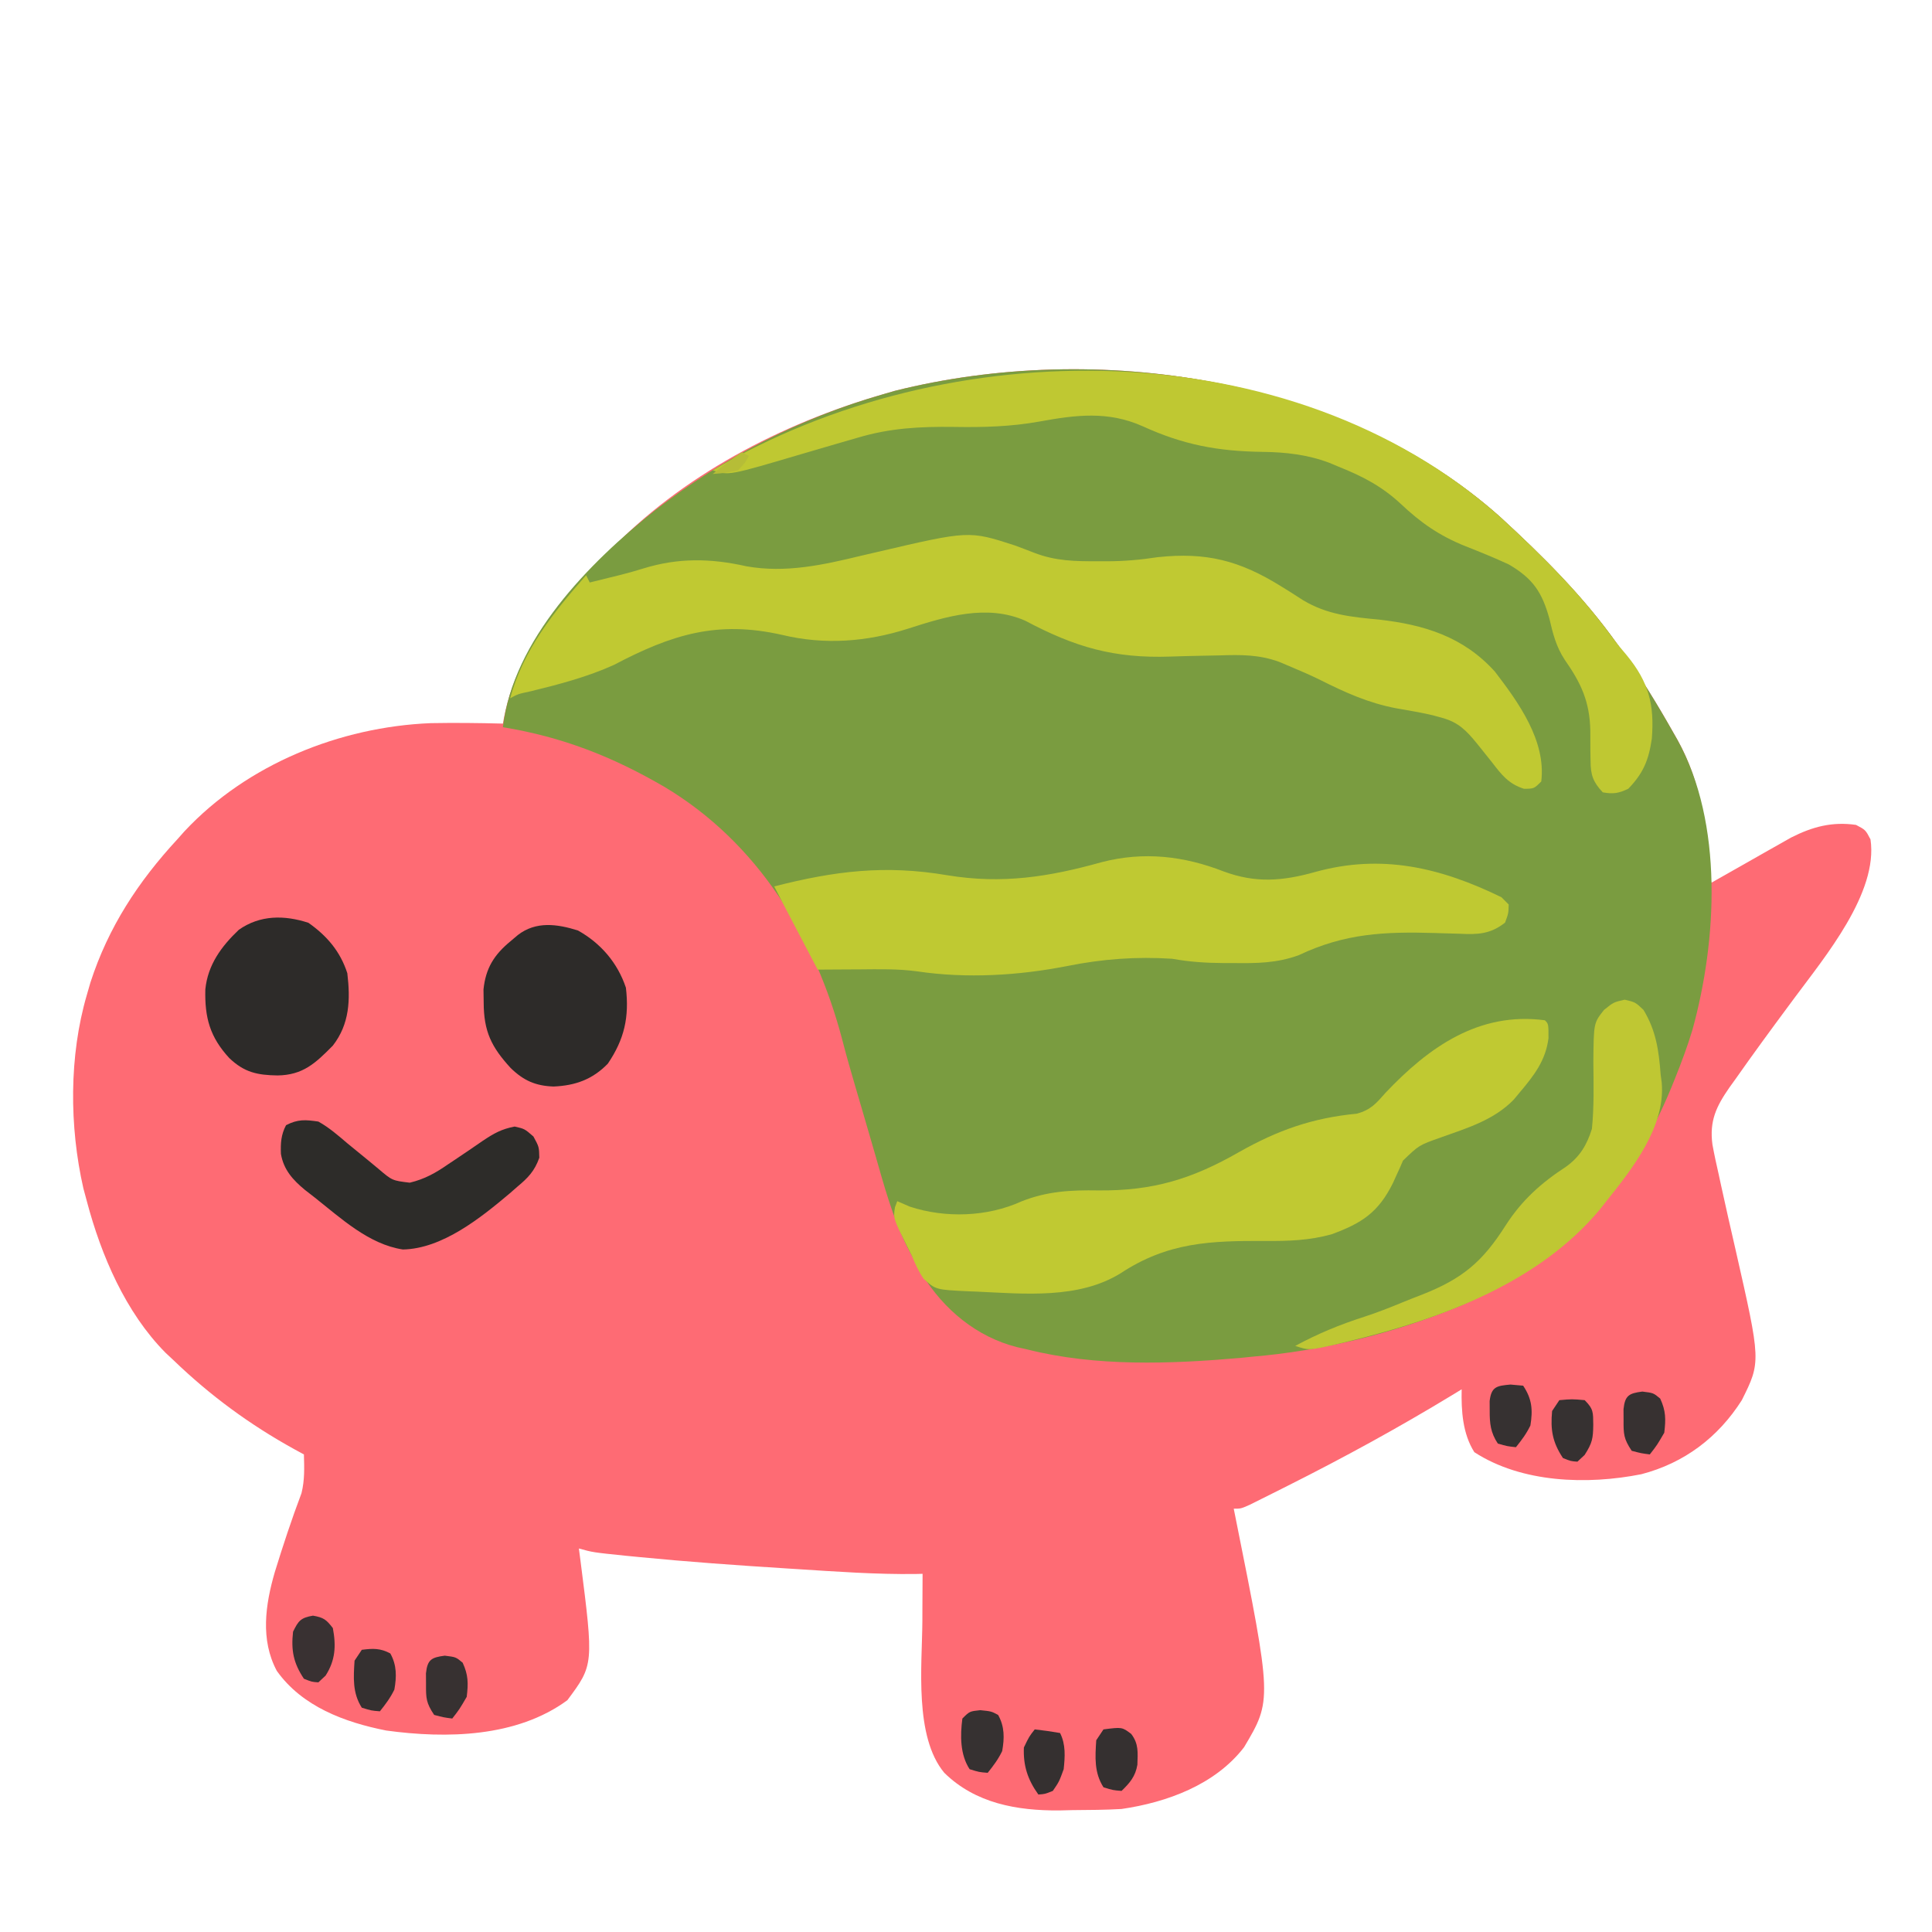
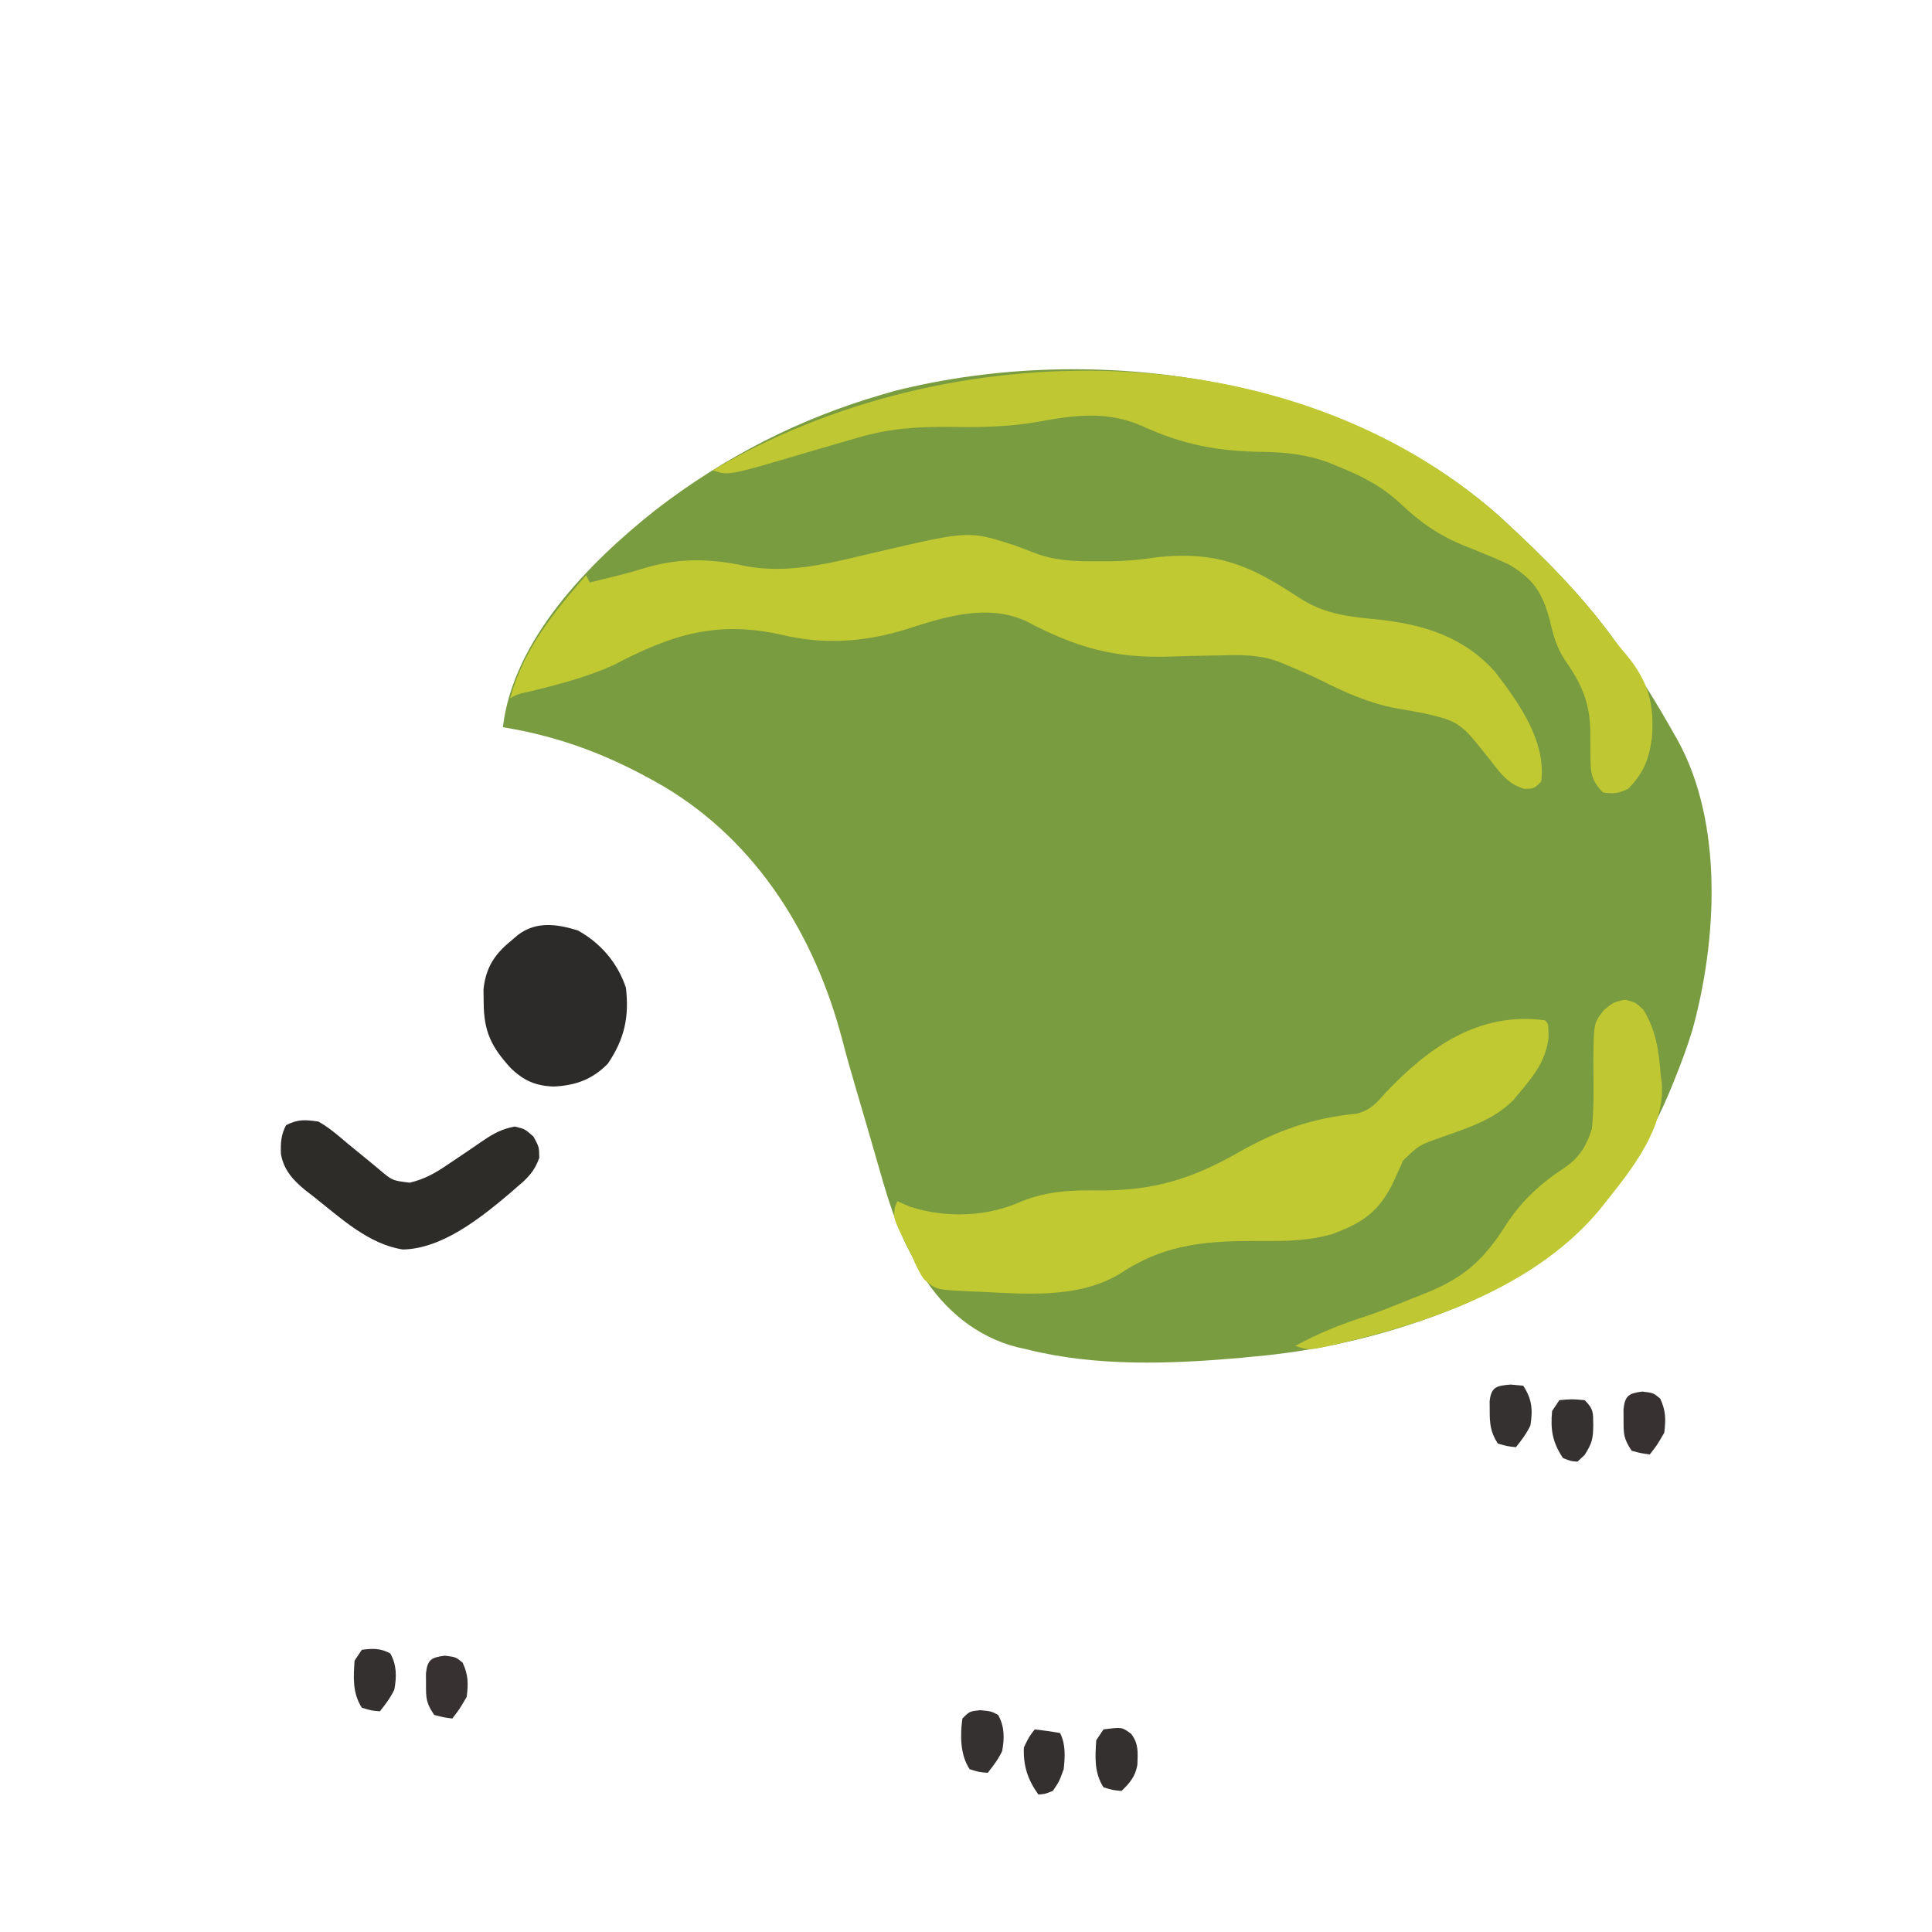
<svg xmlns="http://www.w3.org/2000/svg" version="1.1" width="534" height="534">
-   <path d="M0 0 C11.814 10.845 23.105 22.072 32.414 35.168 C32.831 35.751 33.247 36.334 33.676 36.934 C38.828 44.22 43.465 51.774 47.852 59.543 C48.265 60.268 48.678 60.993 49.104 61.739 C54.12 70.824 55.968 79.455 57.102 89.73 C57.231 90.835 57.361 91.939 57.494 93.076 C57.809 95.773 58.116 98.47 58.414 101.168 C59.503 100.548 59.503 100.548 60.614 99.915 C63.329 98.371 66.046 96.832 68.766 95.296 C70.512 94.308 72.256 93.314 74 92.32 C75.109 91.695 76.217 91.07 77.359 90.426 C78.883 89.562 78.883 89.562 80.438 88.68 C86.36 85.671 91.809 84.217 98.414 85.168 C101.039 86.543 101.039 86.543 102.414 89.168 C104.624 103.919 89.691 121.782 81.589 132.74 C80.995 133.541 80.401 134.342 79.789 135.168 C74.822 141.869 69.891 148.589 65.102 155.418 C64.545 156.191 63.987 156.965 63.414 157.762 C59.801 162.968 57.856 166.977 58.726 173.51 C59.235 176.313 59.842 179.079 60.477 181.855 C60.7 182.89 60.924 183.924 61.155 184.99 C62.42 190.818 63.75 196.63 65.086 202.441 C72.151 233.527 72.151 233.527 66.852 244.168 C60.317 254.45 50.955 261.544 39.082 264.637 C24.13 267.614 6.018 267.061 -7.086 258.543 C-10.327 253.411 -10.714 247.122 -10.586 241.168 C-11.46 241.702 -12.334 242.235 -13.234 242.785 C-28.027 251.771 -43.12 260.026 -58.586 267.793 C-59.532 268.27 -59.532 268.27 -60.497 268.756 C-62.295 269.661 -64.097 270.559 -65.898 271.457 C-66.946 271.98 -67.994 272.503 -69.074 273.042 C-71.586 274.168 -71.586 274.168 -73.586 274.168 C-73.445 274.867 -73.304 275.565 -73.159 276.285 C-62.979 327.044 -62.979 327.044 -70.734 340.102 C-78.731 350.478 -92.037 355.335 -104.586 357.168 C-109.105 357.431 -113.623 357.445 -118.148 357.48 C-119.348 357.509 -120.547 357.538 -121.783 357.568 C-133.485 357.65 -144.959 355.639 -153.586 347.168 C-161.934 337.15 -159.731 317.515 -159.648 305.418 C-159.644 304.137 -159.639 302.855 -159.635 301.535 C-159.623 298.413 -159.607 295.29 -159.586 292.168 C-160.188 292.183 -160.789 292.198 -161.409 292.214 C-172.431 292.358 -183.405 291.557 -194.398 290.855 C-195.456 290.789 -196.514 290.722 -197.604 290.654 C-211.033 289.805 -224.444 288.854 -237.836 287.543 C-239.094 287.42 -240.352 287.297 -241.648 287.171 C-250.718 286.24 -250.718 286.24 -254.586 285.168 C-254.442 286.268 -254.297 287.367 -254.148 288.5 C-250.475 317.305 -250.475 317.305 -257.773 327.105 C-271.79 337.384 -291.147 337.764 -307.836 335.48 C-319.31 333.214 -331.078 328.857 -338.086 318.98 C-342.663 310.398 -341.248 300.697 -338.639 291.716 C-336.377 284.367 -333.965 277.067 -331.25 269.871 C-330.353 266.22 -330.482 262.924 -330.586 259.168 C-331.893 258.458 -331.893 258.458 -333.227 257.734 C-345.513 250.957 -356.462 242.924 -366.586 233.168 C-367.335 232.468 -368.084 231.768 -368.855 231.047 C-379.877 219.909 -386.625 204.143 -390.586 189.168 C-390.903 187.99 -391.22 186.812 -391.547 185.598 C-395.433 168.521 -395.52 149.009 -390.586 132.168 C-390.093 130.461 -390.093 130.461 -389.59 128.719 C-384.649 113.453 -376.392 100.863 -365.586 89.168 C-364.604 88.064 -364.604 88.064 -363.602 86.938 C-346.287 68.402 -320.642 58.068 -295.533 57.043 C-288.882 56.921 -282.236 56.995 -275.586 57.168 C-275.484 56.61 -275.381 56.053 -275.276 55.478 C-274.171 49.962 -272.532 45.224 -269.961 40.23 C-269.608 39.538 -269.256 38.846 -268.892 38.132 C-265.78 32.207 -262.064 27.146 -257.586 22.168 C-256.864 21.339 -256.142 20.51 -255.398 19.656 C-253.164 17.124 -250.887 14.64 -248.586 12.168 C-247.609 11.093 -247.609 11.093 -246.613 9.996 C-226.433 -11.312 -198.529 -25.788 -170.586 -33.832 C-169.501 -34.149 -168.415 -34.466 -167.297 -34.793 C-111.628 -48.745 -43.453 -38.739 0 0 Z " fill="#FE6B74" transform="translate(414.586,142.832)" />
  <path d="M0 0 C11.814 10.845 23.105 22.072 32.414 35.168 C32.831 35.751 33.247 36.334 33.676 36.934 C38.828 44.22 43.465 51.774 47.852 59.543 C48.265 60.268 48.678 60.993 49.104 61.739 C61.809 84.75 60.015 117.15 53.195 141.84 C51.822 146.372 50.183 150.777 48.414 155.168 C48.081 155.996 47.748 156.824 47.405 157.677 C35.73 186.139 16.974 206.049 -11.398 218.301 C-29.591 225.771 -48.988 230.513 -68.586 232.168 C-69.658 232.278 -70.731 232.387 -71.836 232.5 C-91.205 234.181 -111.627 234.93 -130.586 230.168 C-131.55 229.951 -132.514 229.735 -133.508 229.512 C-144.714 226.659 -153.671 219.132 -159.711 209.418 C-160.691 207.68 -161.65 205.93 -162.586 204.168 C-163.216 202.988 -163.216 202.988 -163.859 201.785 C-167.903 193.569 -170.253 184.786 -172.768 176.016 C-173.619 173.053 -174.482 170.095 -175.348 167.137 C-175.644 166.123 -175.94 165.109 -176.246 164.065 C-176.849 162.004 -177.453 159.944 -178.059 157.884 C-179.346 153.494 -180.619 149.108 -181.754 144.676 C-189.273 115.924 -205.199 90.025 -230.969 74.638 C-245.368 66.262 -259.128 60.864 -275.586 58.168 C-272.761 34.002 -251.81 12.709 -233.448 -1.841 C-214.539 -16.437 -193.563 -27.218 -170.586 -33.832 C-169.501 -34.149 -168.415 -34.466 -167.297 -34.793 C-111.628 -48.745 -43.453 -38.739 0 0 Z " fill="#7A9C40" transform="translate(414.586,142.832)" />
  <path d="M0 0 C1.826 0.661 3.637 1.363 5.446 2.067 C11.332 4.328 16.692 4.412 22.923 4.383 C23.748 4.387 24.573 4.391 25.423 4.395 C30.236 4.387 34.781 3.992 39.548 3.258 C52.933 1.825 62.166 4.188 73.548 11.258 C74.37 11.766 75.192 12.274 76.04 12.797 C77.265 13.574 78.487 14.356 79.703 15.147 C86.361 19.159 93.109 19.8 100.673 20.508 C113.179 21.928 124.001 25.217 132.739 34.895 C139.233 43.38 146.923 53.978 145.548 65.258 C143.548 67.258 143.548 67.258 140.774 67.278 C136.51 65.931 134.554 63.369 131.923 59.946 C130.994 58.782 130.065 57.619 129.134 56.458 C128.471 55.63 128.471 55.63 127.795 54.785 C124.908 51.252 122.687 48.918 118.235 47.696 C117.356 47.452 116.477 47.209 115.571 46.958 C112.185 46.174 108.785 45.601 105.36 45.008 C97.672 43.536 91.282 40.622 84.324 37.129 C81.567 35.777 78.753 34.575 75.923 33.383 C75.002 32.994 74.082 32.605 73.134 32.204 C67.557 30.165 62.538 30.213 56.688 30.407 C54.914 30.444 53.139 30.479 51.364 30.512 C48.599 30.567 45.836 30.632 43.073 30.731 C27.423 31.272 16.691 28.132 2.923 20.821 C-7.676 16.151 -19.063 19.673 -29.445 23.012 C-40.89 26.673 -52.499 27.558 -64.202 24.758 C-82.242 20.655 -94.809 24.652 -110.757 33.032 C-118.063 36.356 -126.036 38.439 -133.82 40.34 C-137.255 41.07 -137.255 41.07 -139.452 42.258 C-135.825 28.883 -127.439 18.479 -118.452 8.258 C-118.122 8.918 -117.792 9.578 -117.452 10.258 C-115.681 9.822 -113.91 9.384 -112.14 8.946 C-111.039 8.675 -109.938 8.404 -108.804 8.125 C-106.745 7.593 -104.694 7.023 -102.663 6.391 C-92.987 3.394 -83.982 3.558 -74.164 5.775 C-63.247 7.721 -52.836 5.38 -42.265 2.821 C-40.848 2.491 -39.431 2.162 -38.013 1.834 C-12.629 -4.095 -12.629 -4.095 0 0 Z " fill="#C0C932" transform="translate(280.452,150.742)" />
-   <path d="M0 0 C8.884 3.29 16.301 2.67 25.34 0.133 C43.689 -4.938 59.972 -1.076 76.777 7.133 C77.767 8.123 77.767 8.123 78.777 9.133 C78.715 11.57 78.715 11.57 77.777 14.133 C73.719 17.351 70.202 17.465 65.23 17.215 C63.738 17.172 62.245 17.131 60.753 17.091 C59.98 17.066 59.207 17.041 58.41 17.016 C44.55 16.606 33.504 17.083 20.777 23.133 C14.697 25.36 9.102 25.401 2.715 25.32 C1.747 25.32 0.78 25.319 -0.217 25.318 C-5.016 25.289 -9.492 24.987 -14.223 24.133 C-24.182 23.494 -33.44 24.182 -43.223 26.133 C-56.676 28.785 -71.075 29.64 -84.695 27.617 C-90.012 26.887 -95.302 27.029 -100.66 27.07 C-101.773 27.075 -102.886 27.079 -104.033 27.084 C-106.763 27.096 -109.493 27.112 -112.223 27.133 C-114.035 23.675 -115.848 20.216 -117.66 16.758 C-118.176 15.773 -118.693 14.788 -119.225 13.773 C-119.718 12.832 -120.211 11.891 -120.719 10.922 C-121.174 10.053 -121.63 9.183 -122.099 8.288 C-122.818 6.908 -123.527 5.524 -124.223 4.133 C-107.422 -0.157 -93.55 -1.862 -76.394 1.049 C-61.19 3.545 -48.342 1.521 -33.68 -2.578 C-22.104 -5.575 -10.976 -4.282 0 0 Z " fill="#BFC932" transform="translate(338.223,240.867)" />
  <path d="M0 0 C1 1 1 1 1 4.938 C0.219 11.157 -3.036 15.31 -7 20 C-7.531 20.641 -8.062 21.281 -8.609 21.941 C-14.164 27.636 -21.53 29.806 -28.855 32.422 C-34.796 34.523 -34.796 34.523 -39.223 38.797 C-39.5 39.441 -39.777 40.086 -40.062 40.75 C-40.385 41.451 -40.707 42.153 -41.039 42.875 C-41.515 43.927 -41.515 43.927 -42 45 C-46.042 53.151 -50.623 56.103 -58.988 59.168 C-65.114 60.86 -70.86 61.04 -77.184 61 C-92.418 60.927 -104.214 61.319 -117.29 69.943 C-128.927 77.132 -143.944 75.595 -157 75 C-157.749 74.972 -158.499 74.944 -159.271 74.915 C-168.343 74.483 -168.343 74.483 -171.707 71.473 C-173.124 69.379 -174.043 67.34 -175 65 C-175.472 64.065 -175.944 63.131 -176.43 62.168 C-180.115 54.728 -180.115 54.728 -179.633 51.672 C-179.424 51.12 -179.215 50.568 -179 50 C-177.866 50.495 -176.731 50.99 -175.562 51.5 C-165.724 54.748 -154.095 54.361 -144.688 50.07 C-137.578 47.239 -131.019 46.903 -123.419 47.028 C-108.294 47.174 -97.55 43.886 -84.511 36.421 C-73.863 30.396 -64.201 26.981 -51.98 25.82 C-48.102 24.753 -46.64 22.999 -44 20 C-32.203 7.56 -18.323 -2.435 0 0 Z " fill="#C0C932" transform="translate(427,282)" />
  <path d="M0 0 C11.302 10.374 22.189 21.09 31.198 33.543 C32.433 35.194 33.741 36.756 35.078 38.324 C41.159 45.743 42.71 51.951 41.98 61.32 C41.117 67.188 39.663 70.847 35.477 75.168 C32.849 76.442 31.295 76.685 28.414 76.168 C25.724 73.305 25.046 71.352 25.043 67.465 C25.026 66.566 25.008 65.668 24.99 64.742 C24.981 62.875 24.976 61.008 24.975 59.141 C24.808 51.099 22.455 46.036 17.914 39.543 C15.522 35.898 14.656 32.398 13.664 28.168 C11.627 20.789 9.055 17.022 2.414 13.168 C-1.539 11.33 -5.576 9.704 -9.628 8.098 C-16.751 5.243 -21.946 1.615 -27.504 -3.648 C-32.715 -8.464 -38.012 -11.208 -44.586 -13.832 C-45.851 -14.362 -45.851 -14.362 -47.141 -14.902 C-53.098 -17.167 -59.217 -17.86 -65.562 -17.934 C-77.947 -18.099 -87.504 -19.876 -98.778 -25.028 C-108.326 -29.274 -117.221 -28.154 -127.211 -26.332 C-135.167 -24.892 -142.824 -24.697 -150.898 -24.832 C-160.273 -24.951 -168.546 -24.537 -177.586 -21.832 C-179.491 -21.28 -181.396 -20.73 -183.301 -20.18 C-186.471 -19.259 -189.64 -18.334 -192.806 -17.398 C-213.195 -11.369 -213.195 -11.369 -217.586 -12.832 C-152.914 -51.197 -58.06 -51.762 0 0 Z " fill="#BFC832" transform="translate(414.586,142.832)" />
  <path d="M0 0 C2.938 0.688 2.938 0.688 5.188 2.812 C8.676 8.544 9.447 14.127 9.938 20.688 C10.038 21.449 10.139 22.211 10.242 22.996 C11.241 35.165 2.174 46.659 -5.062 55.688 C-5.985 56.857 -5.985 56.857 -6.926 58.051 C-23.826 78.31 -50.783 88.178 -75.625 94.25 C-76.702 94.514 -77.779 94.778 -78.888 95.05 C-87.207 96.969 -87.207 96.969 -91.062 95.688 C-84.863 92.341 -78.709 89.788 -72 87.648 C-68.476 86.496 -65.059 85.162 -61.633 83.746 C-59.783 82.984 -57.922 82.251 -56.055 81.535 C-44.771 77.109 -39.253 72.399 -32.85 62.302 C-28.421 55.429 -23.081 50.635 -16.25 46.188 C-12.414 43.451 -10.442 40.154 -9.062 35.688 C-8.439 29.516 -8.604 23.328 -8.662 17.133 C-8.569 6.434 -8.569 6.434 -5.719 2.832 C-3.062 0.688 -3.062 0.688 0 0 Z " fill="#BFC733" transform="translate(449.062,276.312)" />
  <path d="M0 0 C6.297 3.512 10.956 8.932 13.25 15.812 C14.195 23.93 12.846 30.032 8.25 36.812 C3.992 41.18 -0.716 42.861 -6.75 43.125 C-11.701 42.946 -15.009 41.506 -18.605 38.008 C-23.943 32.175 -26.036 27.919 -26.062 19.875 C-26.079 18.69 -26.096 17.506 -26.113 16.285 C-25.498 10.408 -23.185 6.724 -18.688 3 C-17.649 2.124 -17.649 2.124 -16.59 1.23 C-11.601 -2.615 -5.749 -1.82 0 0 Z " fill="#2D2B29" transform="translate(159.75,257.188)" />
-   <path d="M0 0 C5.142 3.623 8.802 7.907 10.75 13.938 C11.618 21.258 11.386 27.97 6.75 33.938 C1.945 38.819 -1.515 42.073 -8.5 42.188 C-14.097 42.107 -17.709 41.362 -21.871 37.391 C-27.225 31.587 -28.695 26.215 -28.496 18.391 C-27.815 11.604 -24.055 6.506 -19.25 1.938 C-13.394 -2.189 -6.653 -2.175 0 0 Z " fill="#2D2B29" transform="translate(85.25,255.062)" />
  <path d="M0 0 C2.96 1.652 5.429 3.803 8 6 C9.936 7.585 11.873 9.169 13.812 10.75 C14.726 11.508 15.64 12.266 16.582 13.047 C20.419 16.311 20.419 16.311 25.254 16.891 C29.434 15.897 32.462 14.162 35.938 11.75 C36.547 11.345 37.157 10.939 37.785 10.522 C40.366 8.805 42.922 7.054 45.473 5.293 C48.518 3.257 50.61 2.075 54.25 1.375 C57 2 57 2 59.438 4.125 C61 7 61 7 61.062 10 C59.754 13.694 57.933 15.562 55 18 C54.319 18.597 53.639 19.194 52.938 19.809 C44.949 26.548 34.264 35.16 23.352 35.355 C13.943 33.933 6.215 26.705 -1 21 C-1.895 20.305 -2.789 19.61 -3.711 18.895 C-7.045 16.135 -9.602 13.331 -10.352 8.941 C-10.47 6.007 -10.328 3.617 -8.938 1 C-5.686 -0.678 -3.619 -0.534 0 0 Z " fill="#2D2C29" transform="translate(88,310)" />
-   <path d="M0 0 C2.966 0.519 3.684 1.084 5.5 3.438 C6.426 8.358 6.206 12.334 3.5 16.562 C2.84 17.181 2.18 17.8 1.5 18.438 C-0.312 18.312 -0.312 18.312 -2.5 17.438 C-5.396 13.094 -6.074 9.606 -5.5 4.438 C-4.013 1.385 -3.365 0.589 0 0 Z " fill="#393132" transform="translate(86.5,446.562)" />
  <path d="M0 0 C1.732 0.155 1.732 0.155 3.5 0.312 C5.963 4.007 6.195 7.023 5.5 11.312 C4.383 13.618 3.116 15.293 1.5 17.312 C-0.875 17.062 -0.875 17.062 -3.5 16.312 C-5.511 13.289 -5.771 10.77 -5.75 7.188 C-5.758 5.884 -5.758 5.884 -5.766 4.555 C-5.295 0.578 -3.817 0.341 0 0 Z " fill="#363131" transform="translate(417.5,382.688)" />
  <path d="M0 0 C3.062 0.375 3.062 0.375 4.938 1.938 C6.512 5.348 6.512 7.65 6.062 11.375 C4.062 14.812 4.062 14.812 2.062 17.375 C-0.312 17.062 -0.312 17.062 -2.938 16.375 C-5.18 13.011 -5.208 11.752 -5.188 7.812 C-5.193 6.842 -5.198 5.871 -5.203 4.871 C-4.801 1.09 -3.698 0.472 0 0 Z " fill="#373131" transform="translate(122.938,457.625)" />
  <path d="M0 0 C3.062 0.375 3.062 0.375 4.938 1.938 C6.512 5.348 6.512 7.65 6.062 11.375 C4.062 14.812 4.062 14.812 2.062 17.375 C-0.312 17.062 -0.312 17.062 -2.938 16.375 C-5.18 13.011 -5.208 11.752 -5.188 7.812 C-5.193 6.842 -5.198 5.871 -5.203 4.871 C-4.801 1.09 -3.698 0.472 0 0 Z " fill="#373131" transform="translate(453.938,384.625)" />
  <path d="M0 0 C5.128 -0.655 5.128 -0.655 7.664 1.25 C9.771 4.01 9.464 6.406 9.371 9.77 C8.836 12.984 7.3 14.772 5 17 C2.625 16.812 2.625 16.812 0 16 C-2.603 11.91 -2.302 7.683 -2 3 C-1.34 2.01 -0.68 1.02 0 0 Z " fill="#353030" transform="translate(305,478)" />
  <path d="M0 0 C2.343 0.256 4.678 0.593 7 1 C8.6 4.2 8.362 7.519 8 11 C6.75 14.438 6.75 14.438 5 17 C2.812 17.875 2.812 17.875 1 18 C-1.944 13.904 -3.213 10.025 -3 5 C-1.562 2 -1.562 2 0 0 Z " fill="#353030" transform="translate(286,478)" />
  <path d="M0 0 C3.062 0.312 3.062 0.312 4.938 1.312 C6.754 4.543 6.698 7.759 6.062 11.312 C4.942 13.616 3.678 15.293 2.062 17.312 C-0.312 17.125 -0.312 17.125 -2.938 16.312 C-5.584 12.279 -5.564 6.999 -4.938 2.312 C-2.938 0.312 -2.938 0.312 0 0 Z " fill="#363131" transform="translate(270.938,472.688)" />
  <path d="M0 0 C3.5 -0.312 3.5 -0.312 7 0 C9.48 2.48 9.324 3.385 9.375 6.812 C9.32 10.609 9.115 11.82 7 15.125 C6.34 15.744 5.68 16.363 5 17 C3.188 16.875 3.188 16.875 1 16 C-1.904 11.644 -2.489 8.178 -2 3 C-1.34 2.01 -0.68 1.02 0 0 Z " fill="#363131" transform="translate(431,387)" />
  <path d="M0 0 C3.07 -0.392 5.114 -0.473 7.875 1 C9.692 4.23 9.636 7.446 9 11 C7.88 13.303 6.616 14.981 5 17 C2.625 16.812 2.625 16.812 0 16 C-2.603 11.91 -2.302 7.683 -2 3 C-1.34 2.01 -0.68 1.02 0 0 Z " fill="#353030" transform="translate(100,456)" />
-   <path d="M0 0 C0.66 0.33 1.32 0.66 2 1 C0.938 2.938 0.938 2.938 -1 5 C-4.688 5.75 -4.688 5.75 -8 6 C-5.385 3.88 -2.804 1.869 0 0 Z " fill="#B6BD37" transform="translate(205,125)" />
</svg>